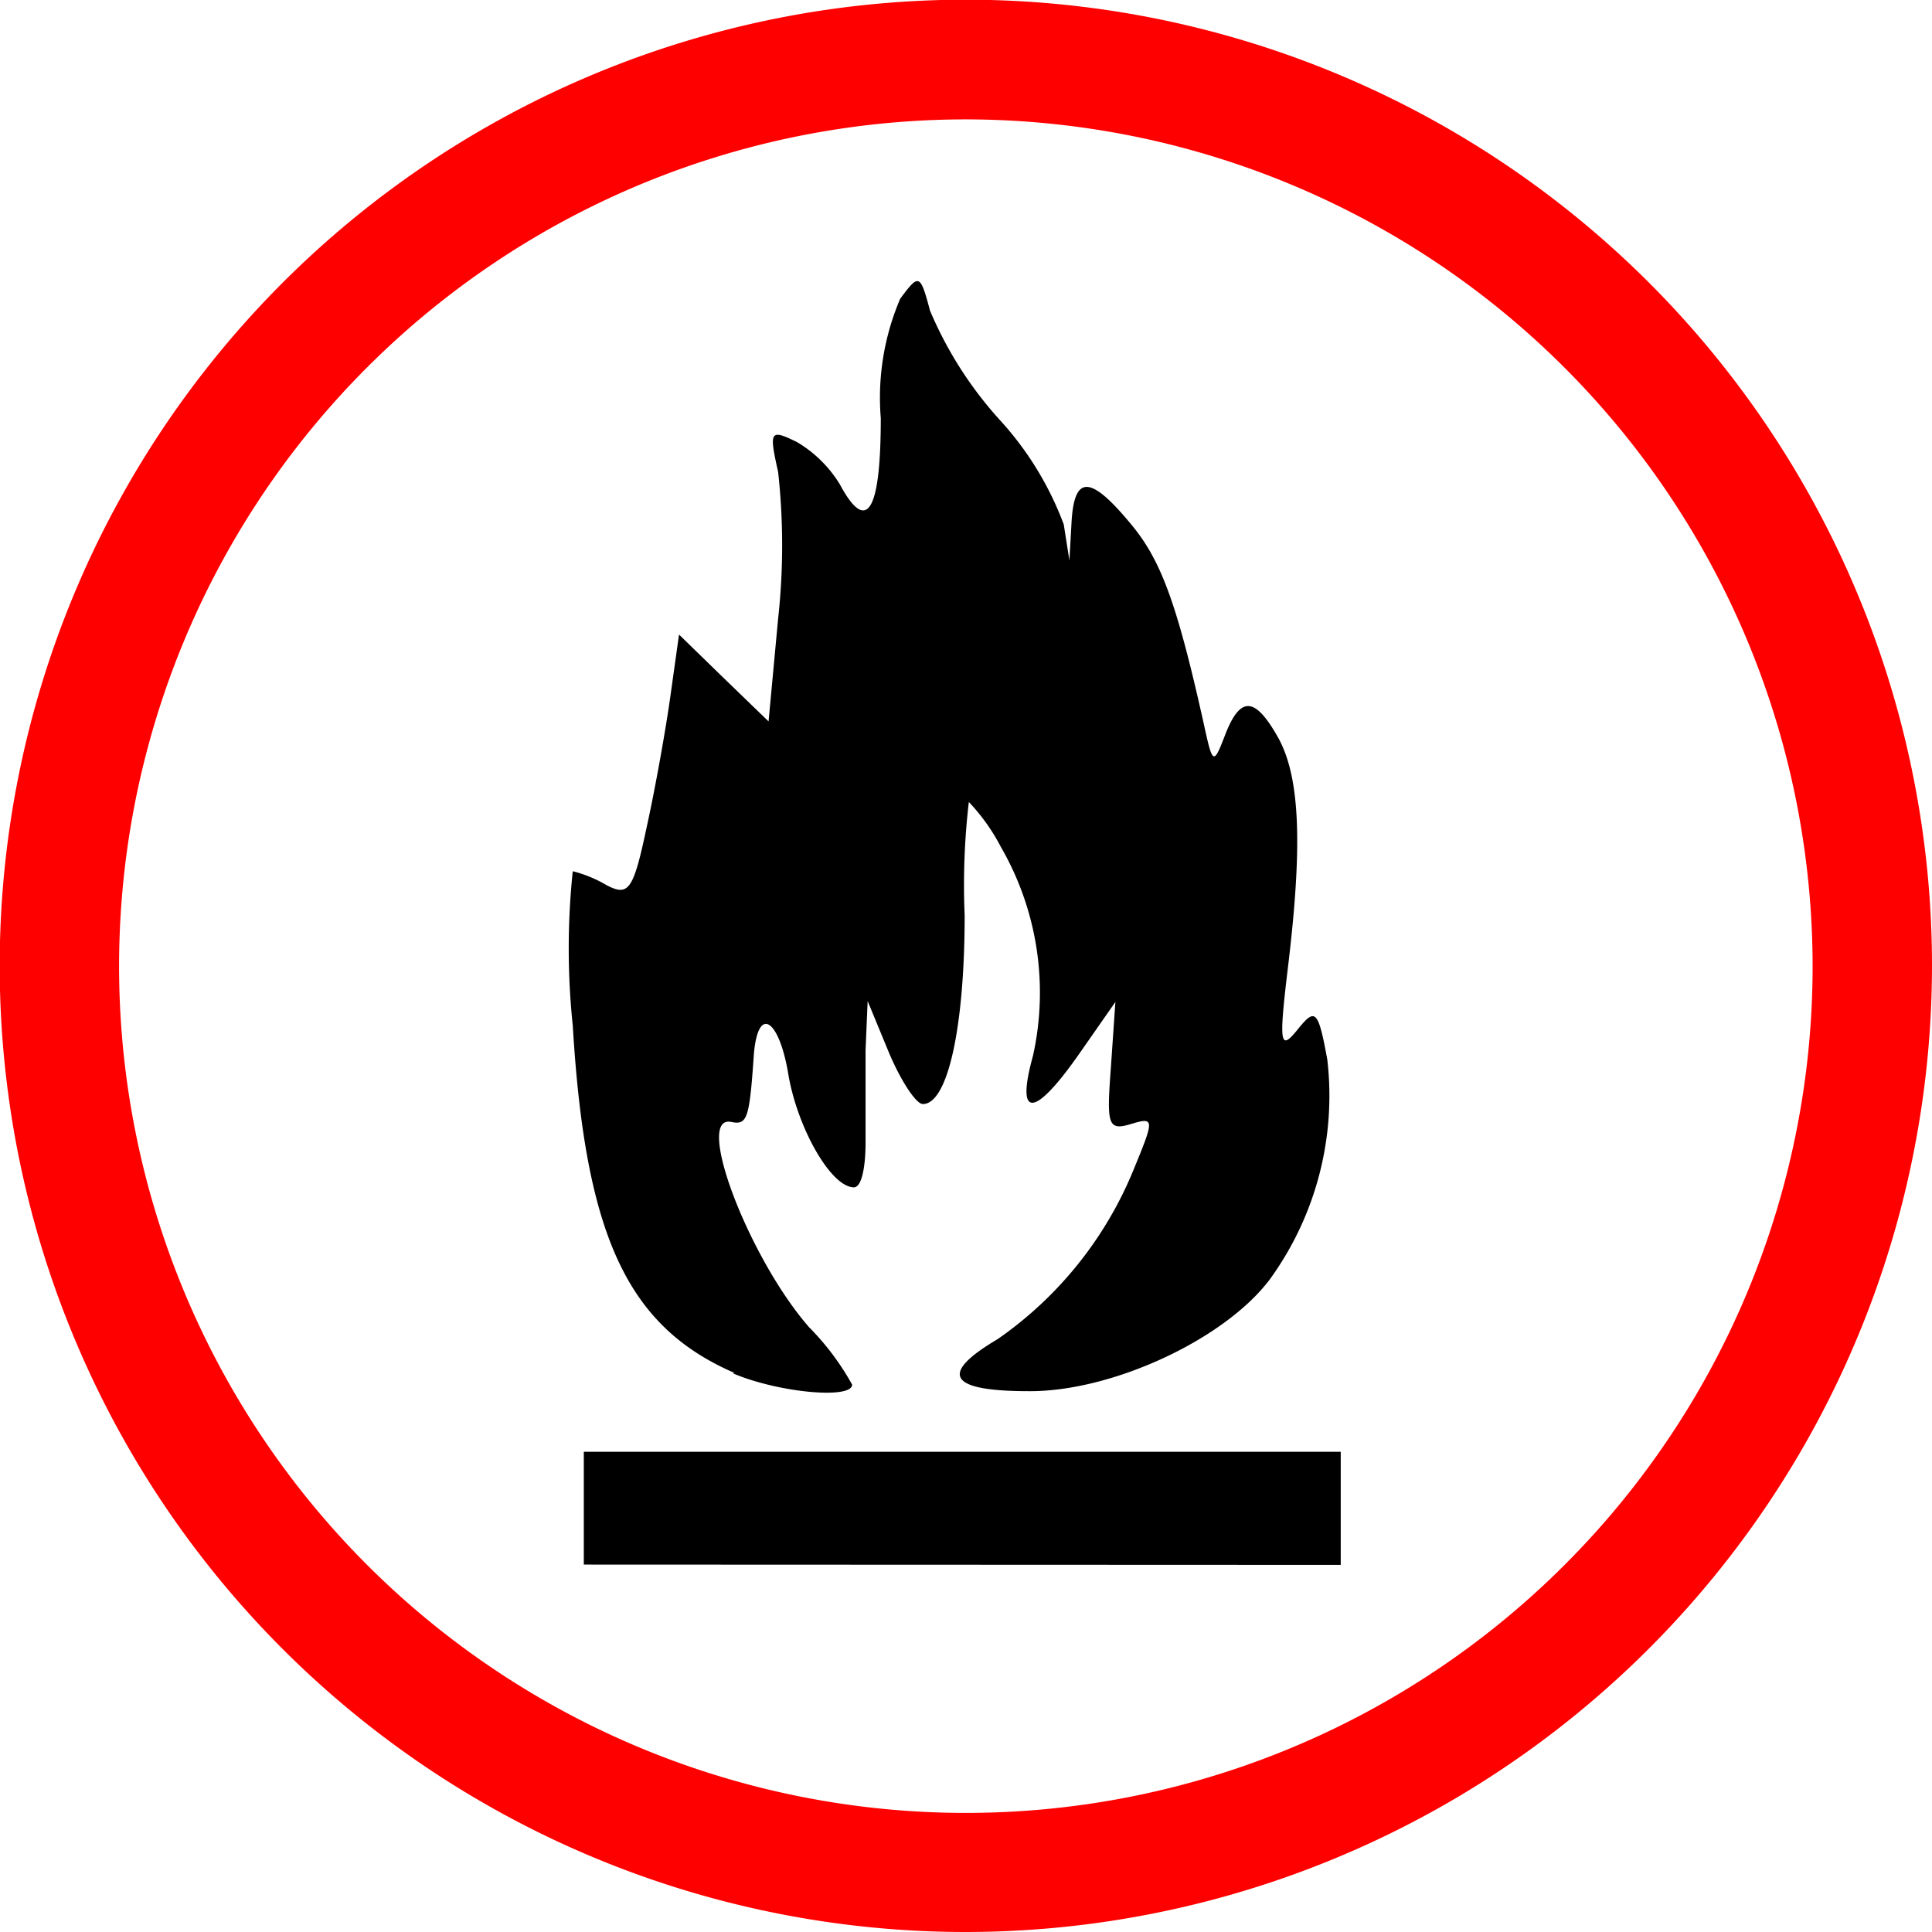
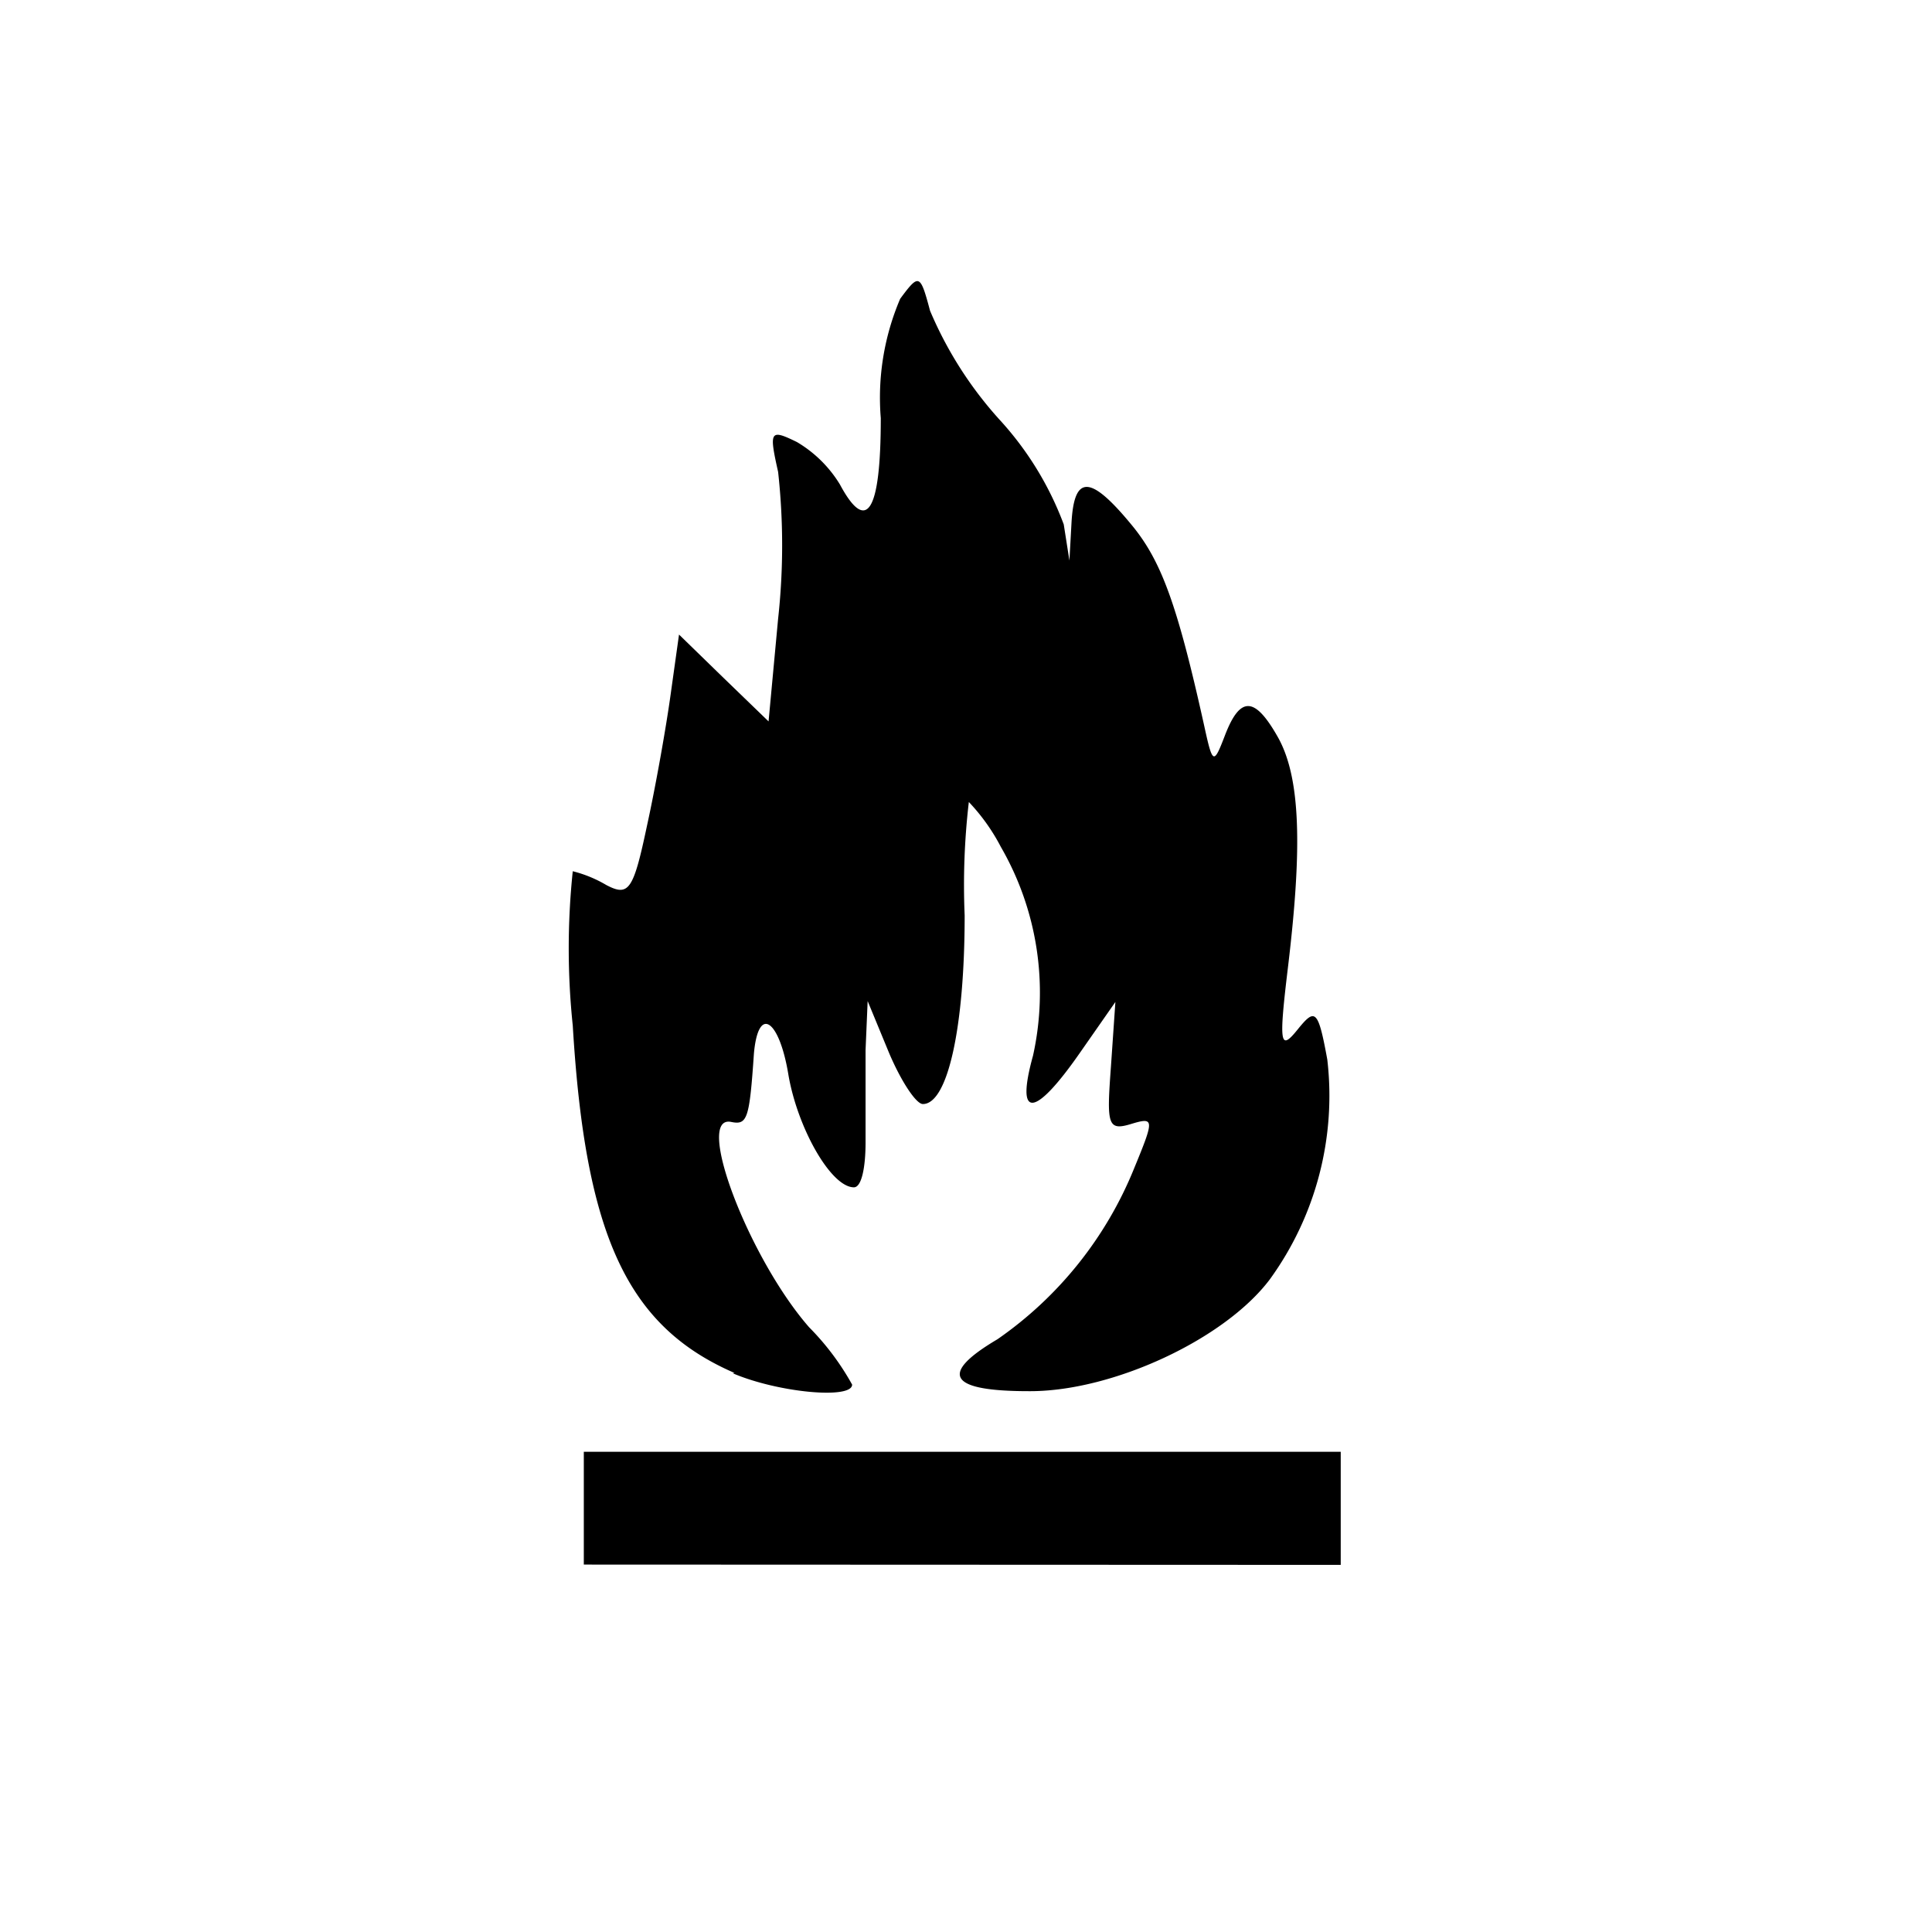
<svg xmlns="http://www.w3.org/2000/svg" viewBox="0 0 64.73 64.73">
  <defs>
    <style>.cls-1{fill:red;}</style>
  </defs>
  <g id="Ebene_2" data-name="Ebene 2">
    <g id="Ebene_2-2" data-name="Ebene 2">
      <path id="path3526" d="M24.61,46c-3.6-1.56-5-4.61-5.42-11.64a24.81,24.81,0,0,1,0-5.17,4.22,4.22,0,0,1,1.12.46c.76.4.91.18,1.37-2,.29-1.32.64-3.3.79-4.39l.28-2,1.5,1.46,1.5,1.45.32-3.44a22.5,22.5,0,0,0,0-4.92c-.31-1.38-.27-1.44.63-1a4.17,4.17,0,0,1,1.44,1.42c.9,1.68,1.37.92,1.37-2.22a8.43,8.43,0,0,1,.65-4c.63-.85.67-.84,1,.4a12.93,12.93,0,0,0,2.31,3.63,10.74,10.74,0,0,1,2.17,3.53l.19,1.21.07-1.27c.09-1.61.63-1.6,2,.06,1,1.2,1.54,2.66,2.44,6.72.29,1.33.32,1.34.7.35.51-1.33,1-1.31,1.77.05s.82,3.71.35,7.65c-.32,2.65-.28,2.89.31,2.16s.69-.7,1,1a10.48,10.48,0,0,1-1.93,7.37c-1.51,2-5.23,3.73-8,3.74s-3.1-.57-1.12-1.74A12.81,12.81,0,0,0,38,39.14c.68-1.65.68-1.72-.11-1.48s-.81,0-.67-1.91l.15-2.18-1.2,1.72c-1.52,2.18-2.15,2.21-1.56.08a9.76,9.76,0,0,0-1.08-7,6.62,6.62,0,0,0-1.07-1.5,24,24,0,0,0-.14,3.8c0,3.72-.56,6.32-1.4,6.32-.23,0-.74-.78-1.14-1.73l-.71-1.72L29,35.18c0,.88,0,2.28,0,3.1s-.13,1.5-.39,1.5c-.77,0-1.9-2-2.2-3.8s-1-2.33-1.15-.69c-.15,2.2-.22,2.41-.76,2.3-1.25-.26.58,4.56,2.61,6.88a8.74,8.74,0,0,1,1.44,1.92c0,.5-2.48.27-4-.38Zm-5.05,6.42V48.64H44.92v3.79Z" />
-       <path class="cls-1" d="M32.36,64.73A32.37,32.37,0,1,1,64.73,32.36,32.4,32.4,0,0,1,32.36,64.73ZM32.36,4A28.37,28.37,0,1,0,60.73,32.36,28.39,28.39,0,0,0,32.36,4Z" />
    </g>
  </g>
</svg>